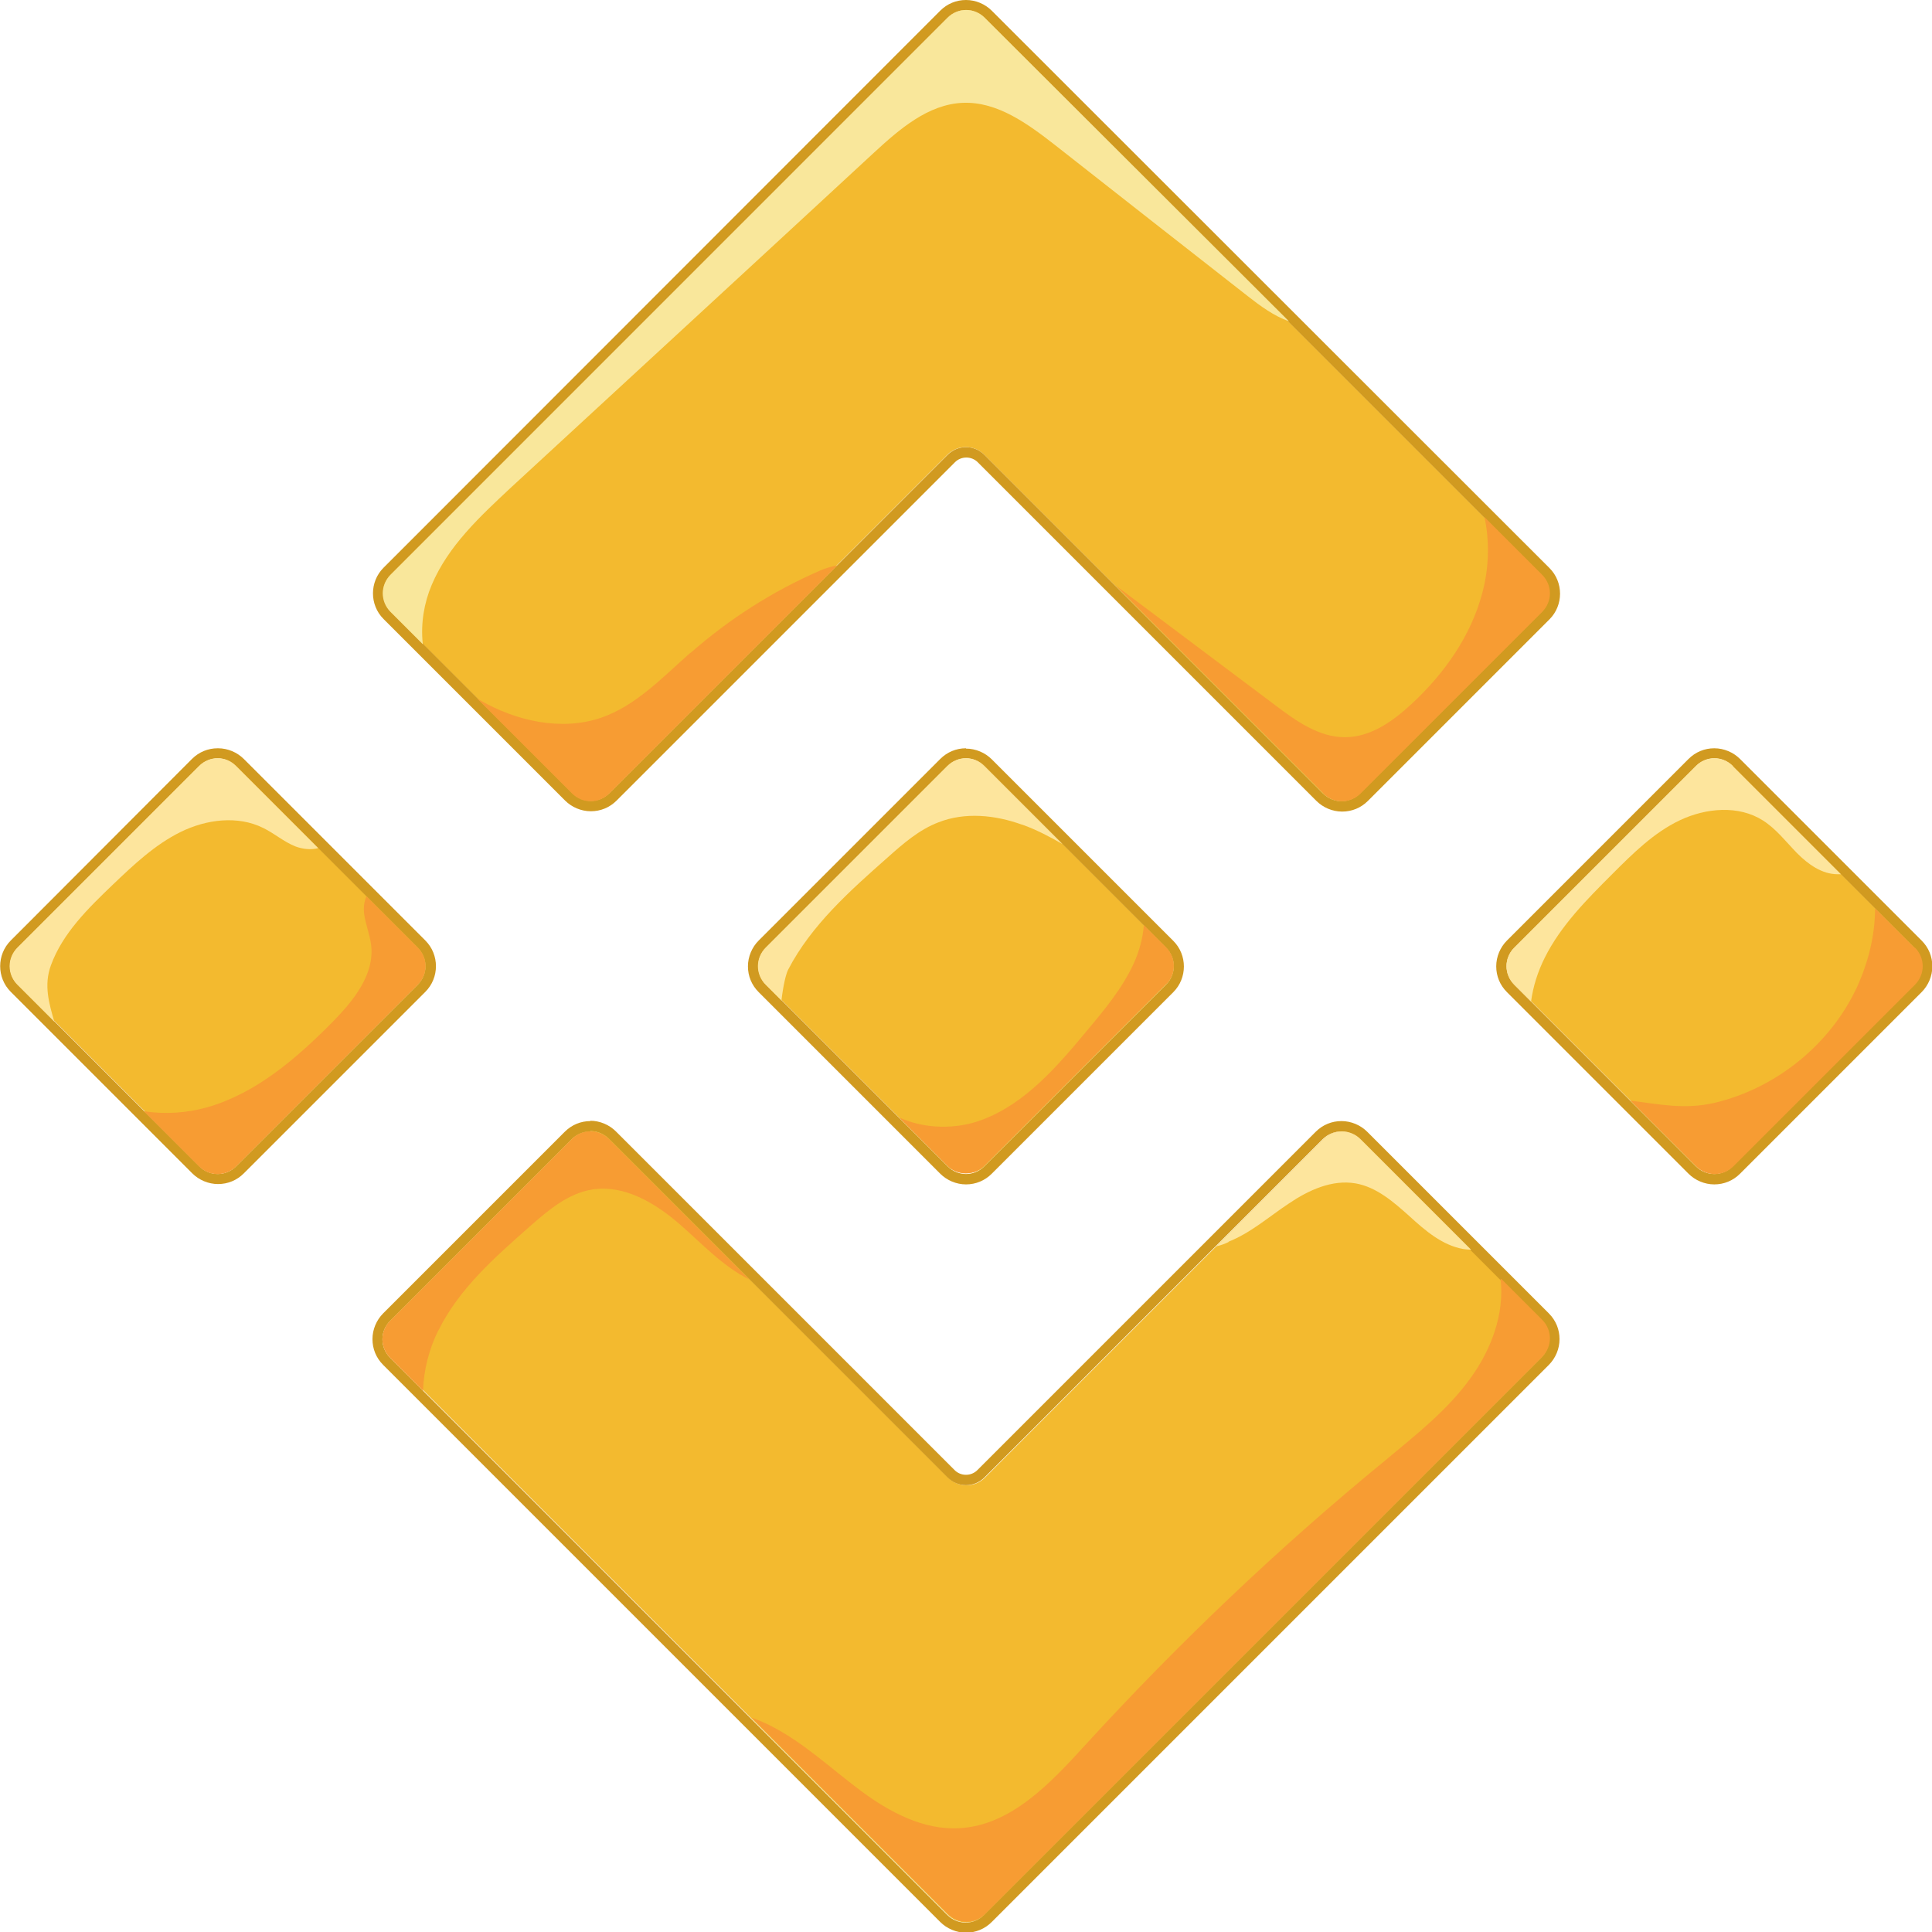
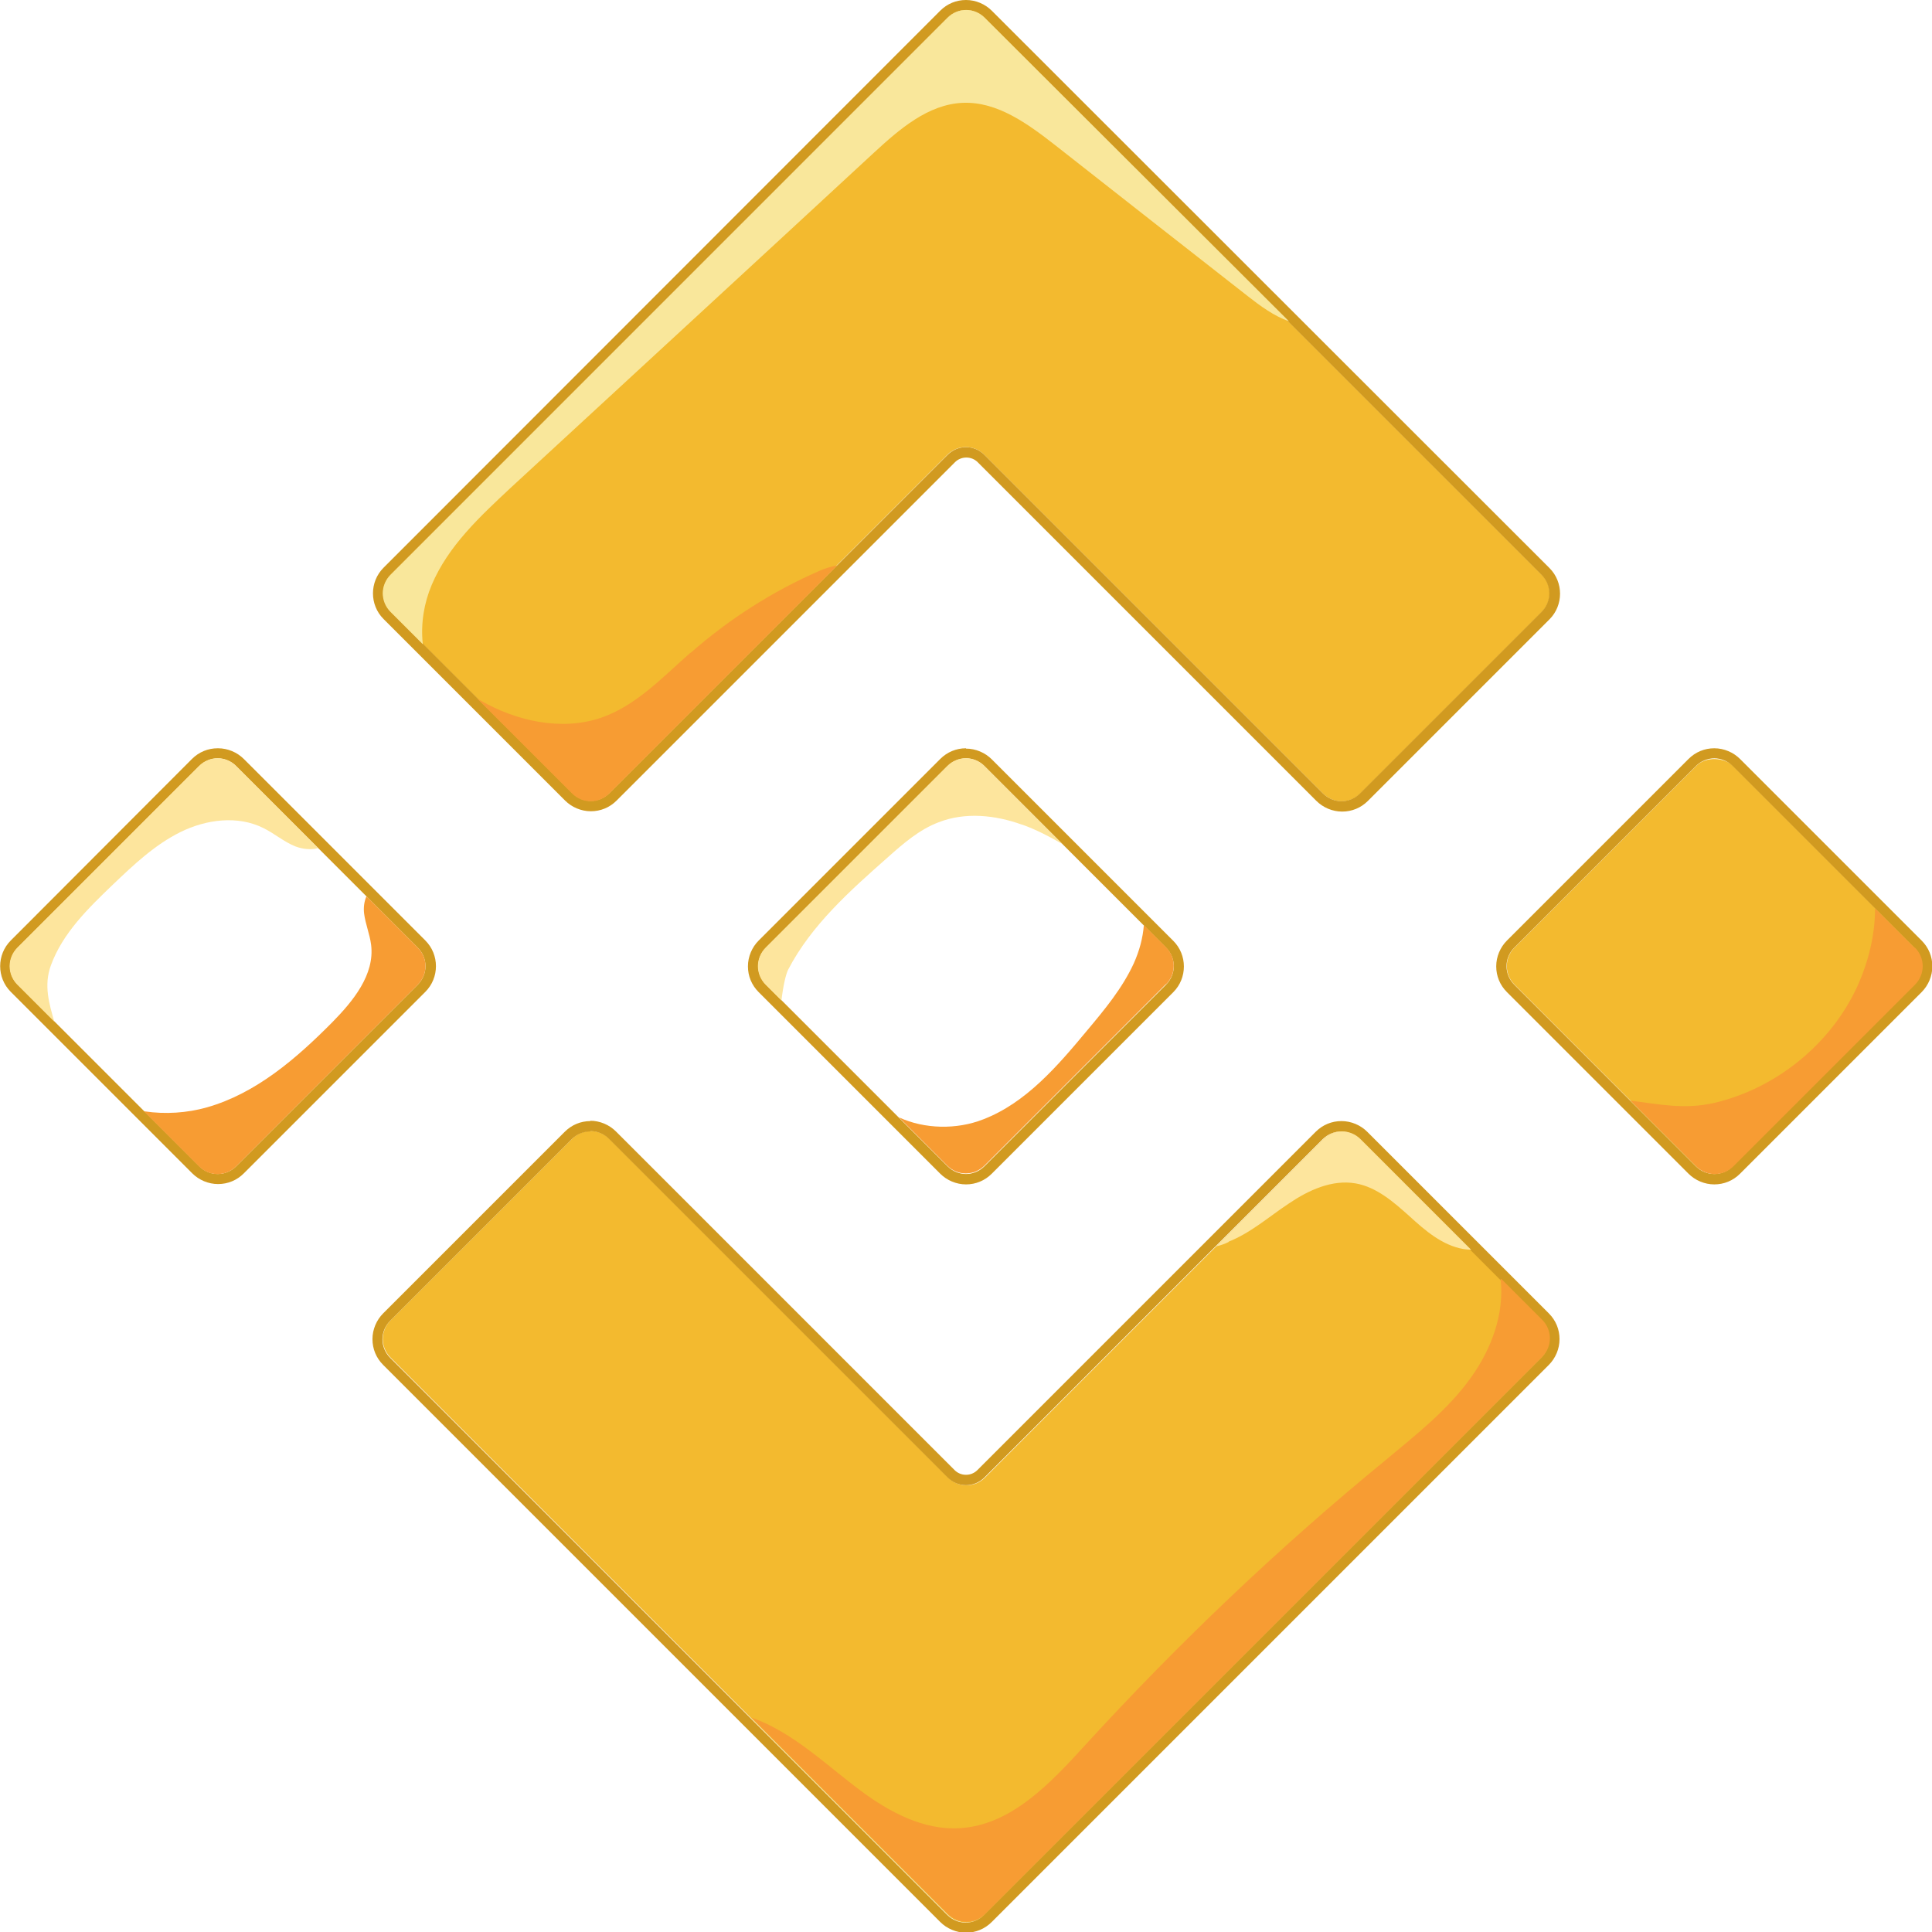
<svg xmlns="http://www.w3.org/2000/svg" id="Layer_5" version="1.1" viewBox="0 0 576.8 576.8">
  <defs>
    <style>
      .st0 {
        fill: #d19a20;
      }

      .st1 {
        fill: #fde59d;
      }

      .st2 {
        fill: #f3ba2f;
      }

      .st3 {
        fill: #f9e79b;
      }

      .st4 {
        fill: #f79c33;
      }
    </style>
  </defs>
  <g>
    <path class="st2" d="M170.8,236.8l-54.2-54.2c-3.1-3.1-3.1-8,0-11.1L282.9,5.3c3.1-3.1,8-3.1,11.1,0l166.3,166.3c3.1,3.1,3.1,8,0,11.1l-54.2,54.2c-3.1,3.1-8,3.1-11.1,0l-101.1-101.1c-3.1-3.1-8-3.1-11.1,0l-101,101c-3.1,3.1-8,3.1-11.1,0Z" />
    <path class="st0" d="M288.4,3c2,0,4,.8,5.5,2.3l166.3,166.3c3.1,3.1,3.1,8,0,11.1l-54.2,54.2c-1.5,1.5-3.5,2.3-5.5,2.3s-4-.8-5.5-2.3l-101.1-101.1c-1.5-1.5-3.5-2.3-5.5-2.3s-4,.8-5.5,2.3l-101,101c-1.5,1.5-3.5,2.3-5.5,2.3s-4-.8-5.5-2.3l-54.2-54.2c-3.1-3.1-3.1-8,0-11.1L282.9,5.3c1.5-1.5,3.5-2.3,5.5-2.3M288.4,0c-2.9,0-5.6,1.1-7.7,3.2L114.5,169.5c-4.2,4.2-4.2,11.1,0,15.3l54.2,54.2c2,2,4.8,3.2,7.7,3.2s5.6-1.1,7.7-3.2l101-101c.9-.9,2.1-1.4,3.4-1.4s2.5.5,3.4,1.4l101.1,101.1c2,2,4.8,3.2,7.7,3.2s5.6-1.1,7.7-3.2l54.2-54.2c4.2-4.2,4.2-11.1,0-15.3L296.1,3.2c-2-2-4.8-3.2-7.7-3.2h0Z" />
  </g>
  <g>
    <path class="st2" d="M406.1,340l54.2,54.2c3.1,3.1,3.1,8,0,11.1l-166.3,166.3c-3.1,3.1-8,3.1-11.1,0l-166.3-166.3c-3.1-3.1-3.1-8,0-11.1l54.2-54.2c3.1-3.1,8-3.1,11.1,0l101.1,101.1c3.1,3.1,8,3.1,11.1,0l101-101c3.1-3.1,8-3.1,11.1,0Z" />
    <path class="st0" d="M176.3,337.7c2,0,4,.8,5.5,2.3l101.1,101.1c1.5,1.5,3.5,2.3,5.5,2.3s4-.8,5.5-2.3l101-101c1.5-1.5,3.5-2.3,5.5-2.3,2,0,4,.8,5.5,2.3l54.2,54.2c3.1,3.1,3.1,8,0,11.1l-166.3,166.3c-1.5,1.5-3.5,2.3-5.5,2.3s-4-.8-5.5-2.3l-166.3-166.3c-3.1-3.1-3.1-8,0-11.1l54.2-54.2c1.5-1.5,3.5-2.3,5.5-2.3M176.3,334.7c-2.9,0-5.6,1.1-7.7,3.2l-54.2,54.2c-2,2-3.2,4.8-3.2,7.7s1.1,5.6,3.2,7.7l166.3,166.3c2,2,4.8,3.2,7.7,3.2s5.6-1.1,7.7-3.2l166.3-166.3c2-2,3.2-4.8,3.2-7.7s-1.1-5.6-3.2-7.7l-54.2-54.2c-2-2-4.8-3.2-7.7-3.2-2.9,0-5.6,1.1-7.7,3.2l-101,101c-.9.9-2.1,1.4-3.4,1.4s-2.5-.5-3.4-1.4l-101.1-101.1c-2-2-4.8-3.2-7.7-3.2h0Z" />
  </g>
  <g>
-     <rect class="st2" x="18.9" y="242.3" width="92.3" height="92.3" rx="7.8" ry="7.8" transform="translate(-184.9 130.4) rotate(-45)" />
    <path class="st0" d="M65,226.4c2,0,4,.8,5.5,2.3l54.2,54.2c3.1,3.1,3.1,8,0,11.1l-54.2,54.2c-1.5,1.5-3.5,2.3-5.5,2.3s-4-.8-5.5-2.3l-54.2-54.2c-3.1-3.1-3.1-8,0-11.1l54.2-54.2c1.5-1.5,3.5-2.3,5.5-2.3M65,223.4c-2.9,0-5.6,1.1-7.7,3.2L3.2,280.8c-4.2,4.2-4.2,11.1,0,15.3l54.2,54.2c2,2,4.8,3.2,7.7,3.2s5.6-1.1,7.7-3.2l54.2-54.2c4.2-4.2,4.2-11.1,0-15.3l-54.2-54.2c-2-2-4.8-3.2-7.7-3.2h0Z" />
  </g>
  <g>
-     <rect class="st2" x="242.3" y="242.3" width="92.3" height="92.3" rx="7.8" ry="7.8" transform="translate(-119.5 288.4) rotate(-45)" />
    <path class="st0" d="M288.4,226.4c2,0,4,.8,5.5,2.3l54.2,54.2c3.1,3.1,3.1,8,0,11.1l-54.2,54.2c-1.5,1.5-3.5,2.3-5.5,2.3s-4-.8-5.5-2.3l-54.2-54.2c-3.1-3.1-3.1-8,0-11.1l54.2-54.2c1.5-1.5,3.5-2.3,5.5-2.3M288.4,223.4c-2.9,0-5.6,1.1-7.7,3.2l-54.2,54.2c-2,2-3.2,4.8-3.2,7.7,0,2.9,1.1,5.6,3.2,7.7l54.2,54.2c2,2,4.8,3.2,7.7,3.2s5.6-1.1,7.7-3.2l54.2-54.2c4.2-4.2,4.2-11.1,0-15.3l-54.2-54.2c-2-2-4.8-3.2-7.7-3.2h0Z" />
  </g>
  <g>
    <rect class="st2" x="465.7" y="242.3" width="92.3" height="92.3" rx="7.8" ry="7.8" transform="translate(-54 446.4) rotate(-45)" />
    <path class="st0" d="M511.8,226.4c2,0,4,.8,5.5,2.3l54.2,54.2c3.1,3.1,3.1,8,0,11.1l-54.2,54.2c-1.5,1.5-3.5,2.3-5.5,2.3s-4-.8-5.5-2.3l-54.2-54.2c-3.1-3.1-3.1-8,0-11.1l54.2-54.2c1.5-1.5,3.5-2.3,5.5-2.3M511.8,223.4c-2.9,0-5.6,1.1-7.7,3.2l-54.2,54.2c-2,2-3.2,4.8-3.2,7.7,0,2.9,1.1,5.6,3.2,7.7l54.2,54.2c2,2,4.8,3.2,7.7,3.2s5.6-1.1,7.7-3.2l54.2-54.2c2-2,3.2-4.8,3.2-7.7s-1.1-5.6-3.2-7.7l-54.2-54.2c-2-2-4.8-3.2-7.7-3.2h0Z" />
  </g>
  <path class="st3" d="M294,5.3c-3.1-3.1-8-3.1-11.1,0L116.6,171.6c-3.1,3.1-3.1,8,0,11.1l9.6,9.6c0,0,0-.2,0-.3-.6-5.9.4-12,2.7-17.4,4.9-11.6,14.4-20.4,23.6-29,36.1-33.3,72.3-66.6,108.4-100,7.6-7,16.2-14.5,26.6-14.9,10.3-.4,19.4,6.3,27.6,12.7,19.1,15,38.2,30,57.4,45,3.7,2.9,7.9,6,12.3,7.5L294,5.3Z" />
  <path class="st1" d="M305.2,246.2c4.2,1.5,8.2,3.6,12,5.8l-23.3-23.3c-3.1-3.1-8-3.1-11.1,0l-54.2,54.2c-3.1,3.1-3.1,8,0,11.1l4.7,4.7c.5-4.3,1.3-7.8,2-9.2,0,0,0,0,0,0,6.9-13.3,18.5-23.6,29.7-33.5,4.6-4.1,9.4-8.3,15.2-10.5,7.9-3.1,16.9-2.2,24.9.7Z" />
  <path class="st4" d="M348.1,293.9c3.1-3.1,3.1-8,0-11.1l-6.6-6.6c-.3,3.8-1.3,7.6-3,11.4-3.4,7.4-8.7,13.8-13.9,20-8.8,10.6-18.3,21.7-31.1,26.6-7.9,3.1-17.5,2.9-25.1-.6l14.4,14.4c3.1,3.1,8,3.1,11.1,0l54.2-54.2Z" />
-   <path class="st1" d="M517.4,228.7c-3.1-3.1-8-3.1-11.1,0l-54.2,54.2c-3.1,3.1-3.1,8,0,11.1l5,5c.6-4.5,2-8.9,4.1-13.1,4.8-9.6,12.5-17.3,20.1-24.9,6.1-6.1,12.4-12.4,20.2-16.1,7.8-3.7,17.6-4.6,24.9.1,3.9,2.5,6.8,6.3,10.1,9.7,3.3,3.3,7.4,6.3,12.1,6.3.3,0,.7,0,1,0l-32.2-32.2Z" />
  <path class="st1" d="M366.8,370.7c6.6-2.6,12.1-7.5,18-11.4,5.9-4,12.9-7.2,19.9-6,6.3,1.1,11.4,5.6,16.1,9.8,4.7,4.3,9.8,8.7,16.1,9.8.8.1,1.5.2,2.3.2l-33-33c-3.1-3.1-8-3.1-11.1,0l-32,32c1.4-.3,2.7-.8,3.7-1.3Z" />
  <path class="st1" d="M70.5,228.7c-3.1-3.1-8-3.1-11.1,0l-54.2,54.2c-3.1,3.1-3.1,8,0,11.1l11,11c-1.5-5.3-3.2-10.8-1-16.8,3.5-9.6,11.1-17,18.5-24.1,6.2-5.9,12.5-11.9,20.2-15.7,7.7-3.8,17.1-5,24.7-1.2,3.3,1.6,6.1,4.1,9.6,5.5,2.1.8,4.7,1.1,6.8.5l-24.5-24.5Z" />
  <g>
-     <path class="st4" d="M395.1,236.9c3.1,3.1,8,3.1,11.1,0l54.2-54.2c3.1-3.1,3.1-8,0-11.1l-17.2-17.2c1.6,7.5,1.3,15.4-.7,22.8-3.4,12.7-11.3,23.9-21,32.9-5.6,5.2-12.3,10-20,10-7.7,0-14.5-4.8-20.7-9.5-15.9-11.9-31.8-23.9-47.7-35.8l62,62Z" />
    <path class="st4" d="M206.1,194.9c-8.3,7.3-16.2,15.8-26.7,19.4-11.8,4-25.2,1-36-5.2,0,0,0,0,0,0-.4-.2-.8-.5-1.1-.7l28.5,28.5c3.1,3.1,8,3.1,11.1,0l68.1-68.1c-1.8.3-3.7.9-5.3,1.6-14,6.1-27,14.4-38.5,24.5Z" />
    <path class="st4" d="M571.5,282.9l-11.7-11.7c0,8-2,16-5.3,23.3-7.9,17.2-24.1,30.3-42.4,34.7-9.2,2.2-17,.4-25.3-.6l19.6,19.6c3.1,3.1,8,3.1,11.1,0l54.2-54.2c3.1-3.1,3.1-8,0-11.1Z" />
-     <path class="st4" d="M130.9,397.2c6.1-12.4,16.8-21.8,27.1-30.9,5.6-4.9,11.6-10.1,19-11.2,9.4-1.4,18.5,4,25.7,10.2,6.8,5.9,13,12.7,21,16.7l-41.9-41.9c-3.1-3.1-8-3.1-11.1,0l-54.2,54.2c-3.1,3.1-3.1,8,0,11.1l9.8,9.8c.2-6.2,1.8-12.4,4.5-17.9,0,0,0,0,0,0Z" />
    <path class="st4" d="M448,381.9c1.2,10.2-2.7,20.8-8.8,29.3-6.9,9.7-16.4,17.1-25.5,24.7-32,26.2-62,54.8-89.9,85.3-10.3,11.3-22,23.7-37.2,24.6-10.8.7-21.1-4.8-29.8-11.3-8.7-6.5-16.7-14.1-26.4-19.1-1.7-.9-3.8-1.8-6-2.6l58.6,58.6c3.1,3.1,8,3.1,11.1,0l166.3-166.3c3.1-3.1,3.1-8,0-11.1l-12.2-12.2Z" />
    <path class="st4" d="M124.7,282.9l-15.3-15.3c-.7,1.6-.9,3.4-.7,5.1.4,3.2,1.7,6.2,2.1,9.4,1.1,8.9-5.4,16.8-11.6,23.1-10.7,10.8-22.7,21.2-37.4,25.4-6,1.7-12.5,2.1-18.6,1.2,0,0-.1,0-.2,0l16.4,16.4c3.1,3.1,8,3.1,11.1,0l54.2-54.2c3.1-3.1,3.1-8,0-11.1Z" />
  </g>
</svg>